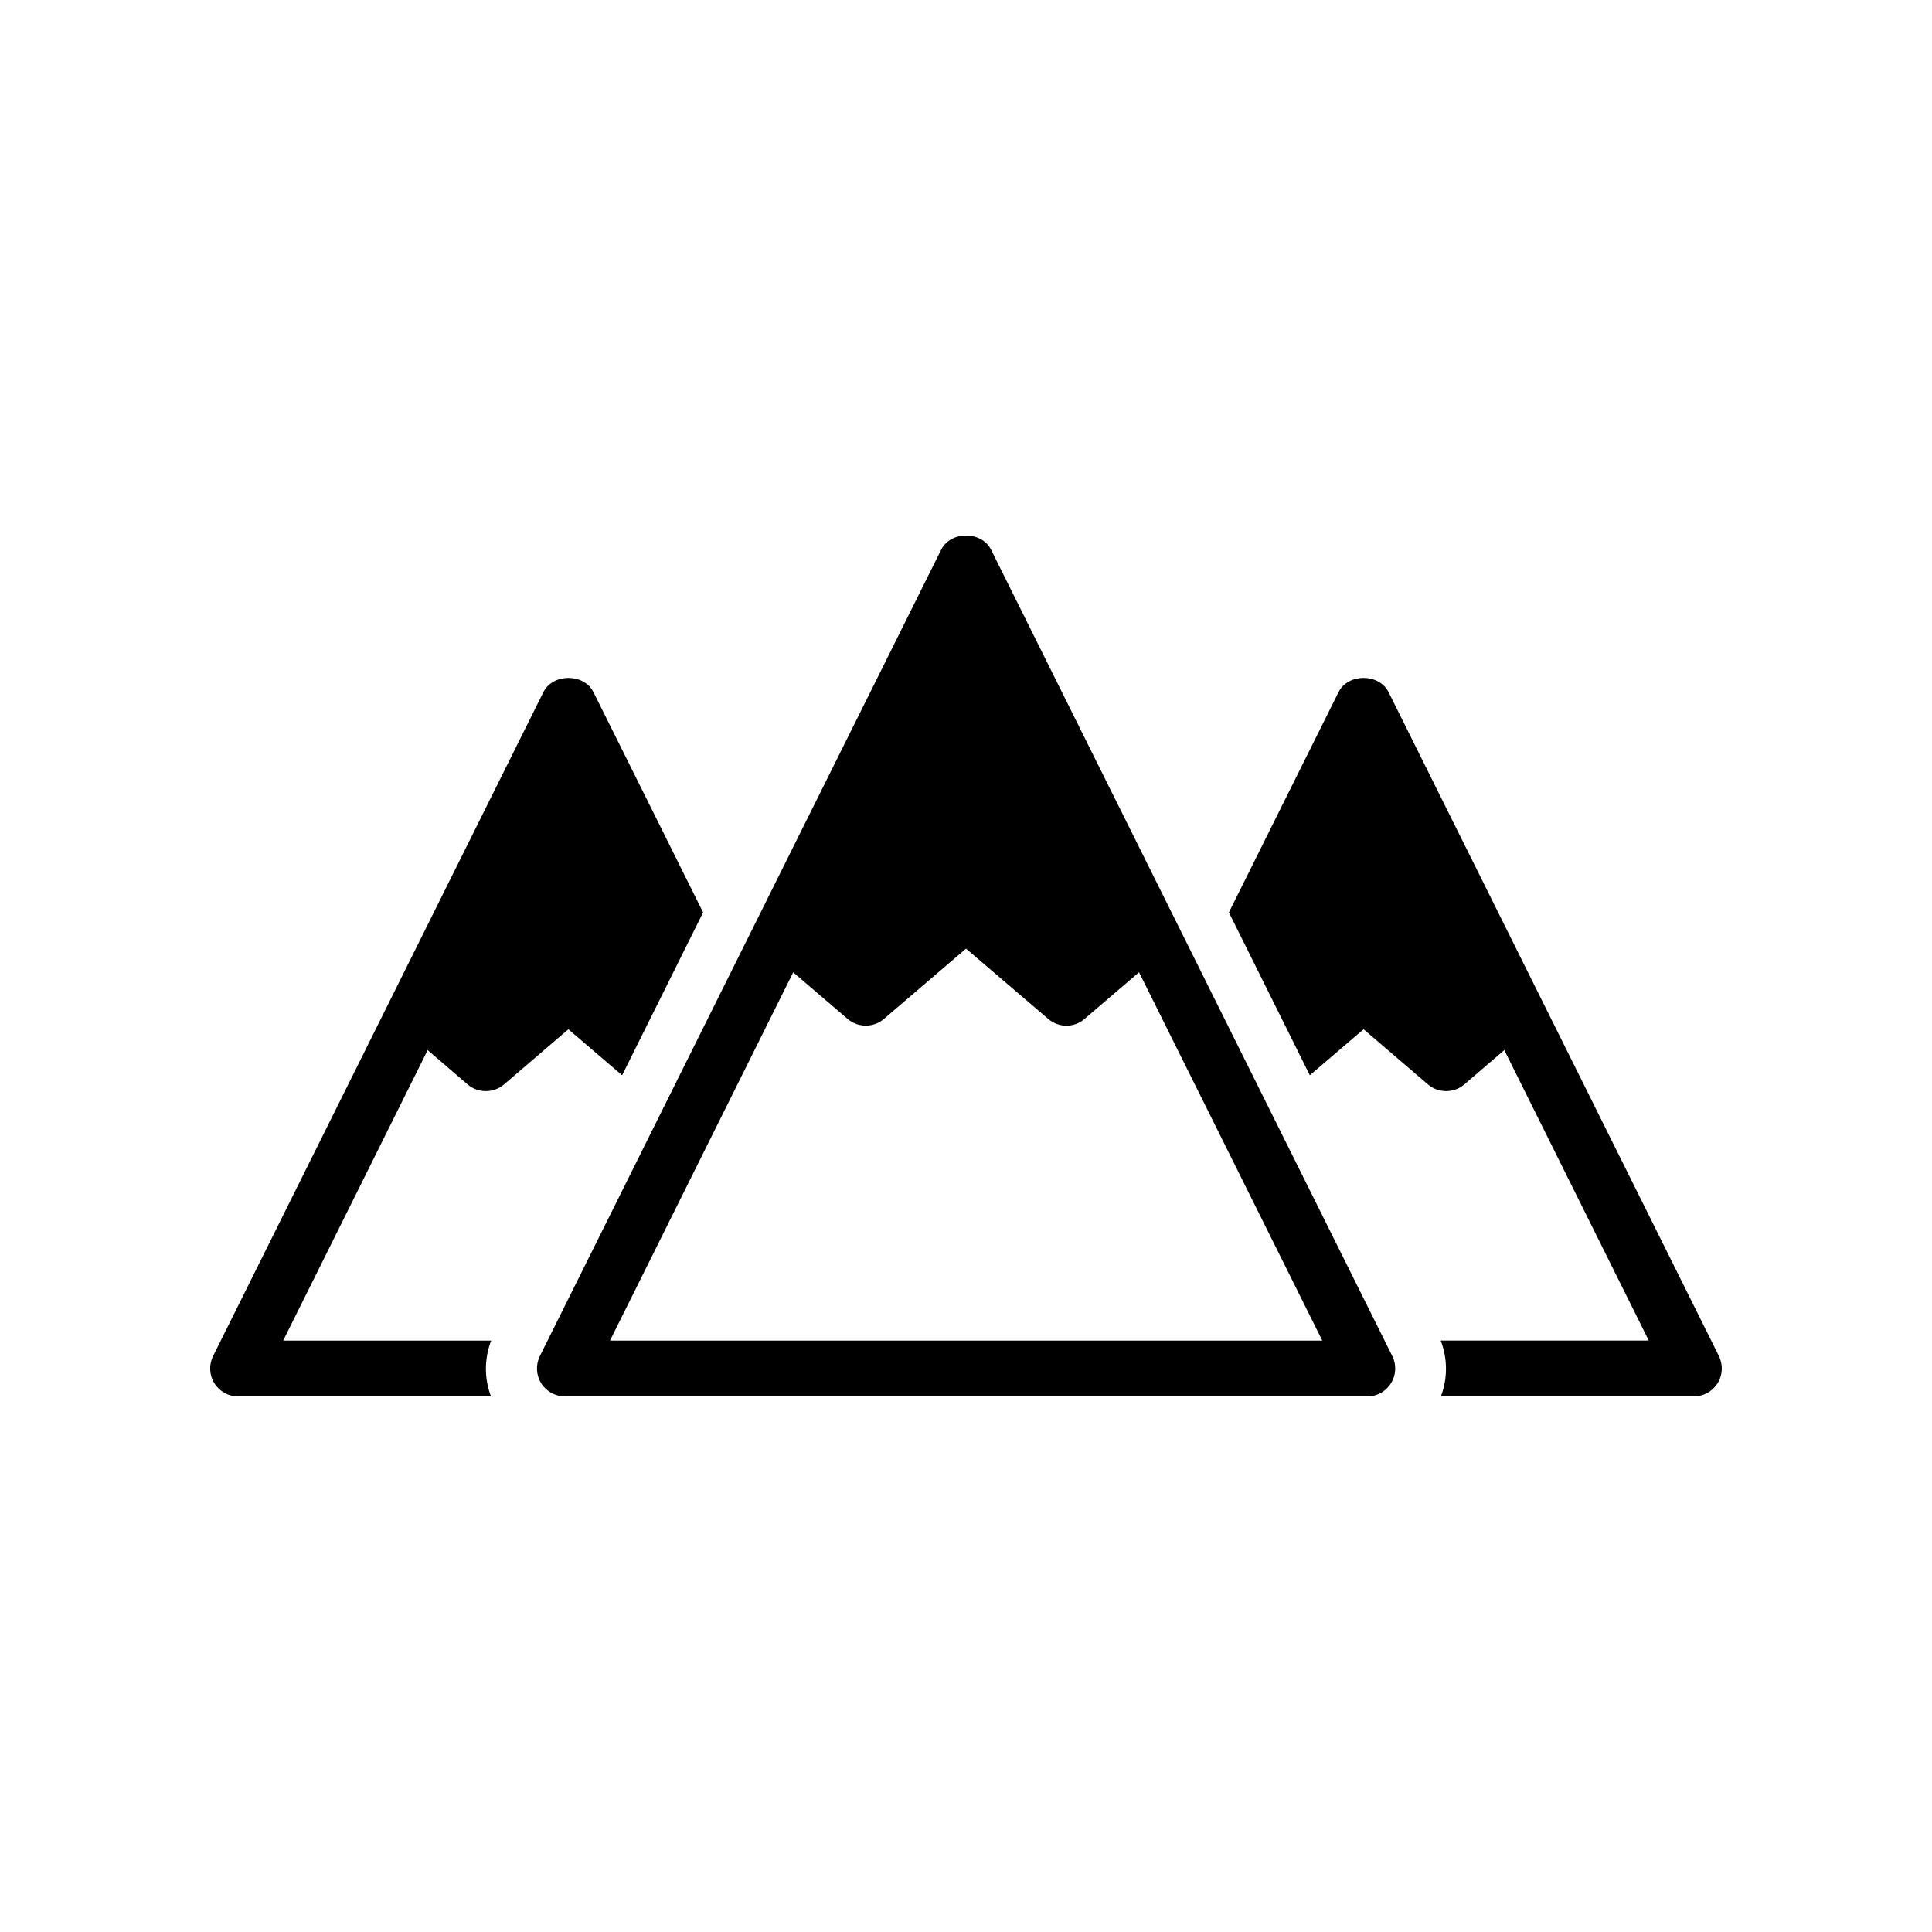
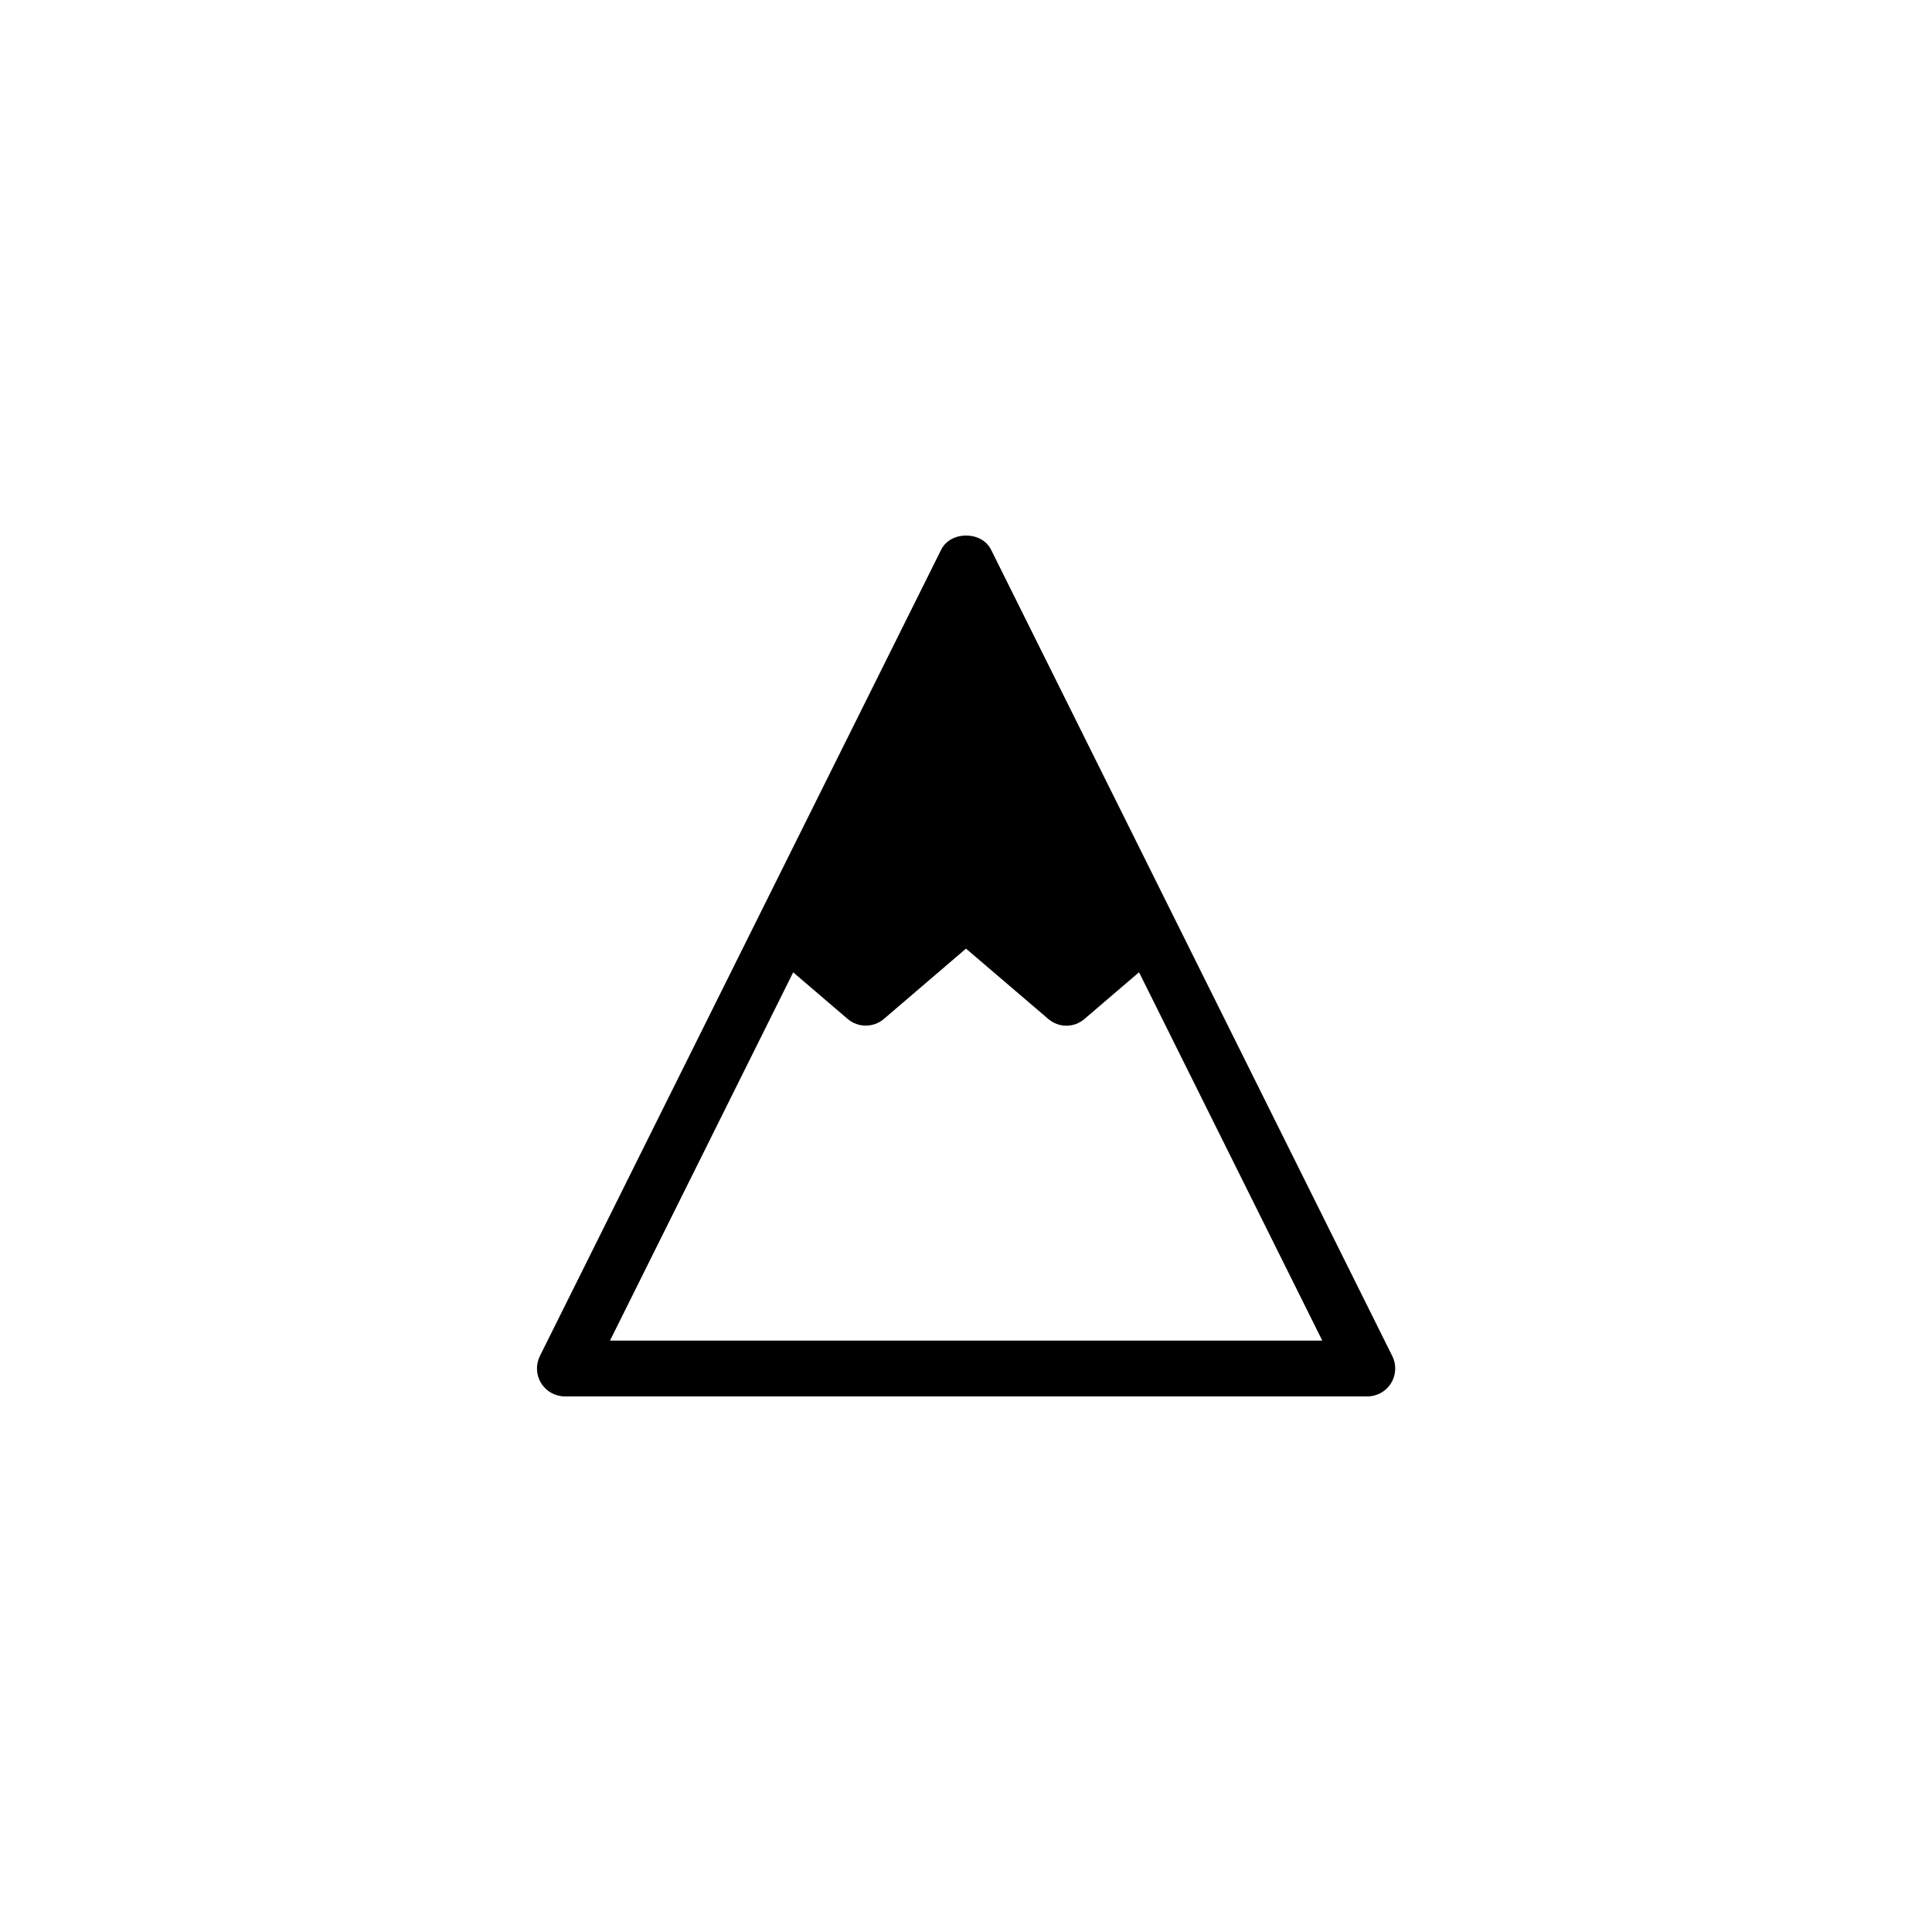
<svg xmlns="http://www.w3.org/2000/svg" fill="#000000" width="800px" height="800px" version="1.1" viewBox="144 144 512 512">
  <g>
    <path d="m406.65 289.69c-2.492-5.027-10.758-5.027-13.238 0l-106.34 213.68c-1.133 2.293-1.008 5.012 0.328 7.18 1.359 2.191 3.742 3.516 6.309 3.516h212.64c2.582 0 4.949-1.324 6.297-3.516 1.348-2.168 1.473-4.898 0.328-7.18zm-101 209.59 48.555-97.602 14.422 12.344c2.758 2.367 6.852 2.367 9.621 0l21.754-18.629 21.789 18.629c1.398 1.195 3.098 1.801 4.824 1.801 1.699 0 3.414-0.605 4.797-1.801l14.445-12.367 48.566 97.625z" />
-     <path d="m267.93 431.39c1.387 1.184 3.086 1.762 4.812 1.762 1.727 0 3.426-0.578 4.824-1.762l17.055-14.625 14.246 12.191 21.461-43.152-29.059-58.391c-2.508-5.012-10.758-5.012-13.262 0l-87.535 175.96c-1.145 2.293-1.02 5.012 0.328 7.18 1.348 2.191 3.727 3.516 6.285 3.516h67.031c-1.812-4.797-1.789-9.977 0.051-14.801h-55.121l38.289-76.98z" />
-     <path d="m599.53 503.37-87.551-175.96c-2.508-5.012-10.758-5.012-13.25 0l-29.059 58.391 21.449 43.152 14.246-12.191 17.066 14.625c1.371 1.184 3.086 1.762 4.824 1.762 1.715 0 3.414-0.578 4.797-1.762l10.605-9.105 38.289 76.98h-55.141c1.84 4.824 1.863 10 0.051 14.801h67.043c2.559 0 4.949-1.324 6.297-3.516 1.34-2.168 1.465-4.887 0.332-7.18z" />
  </g>
</svg>